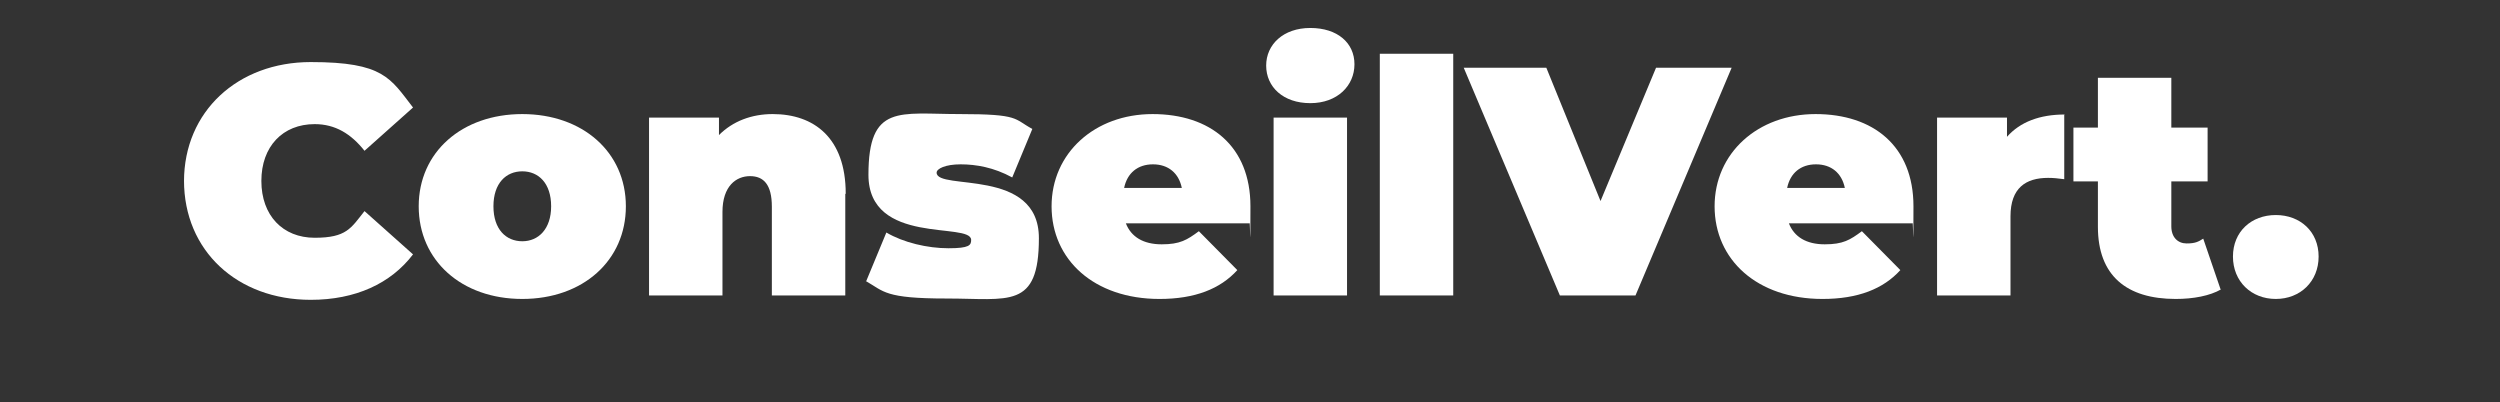
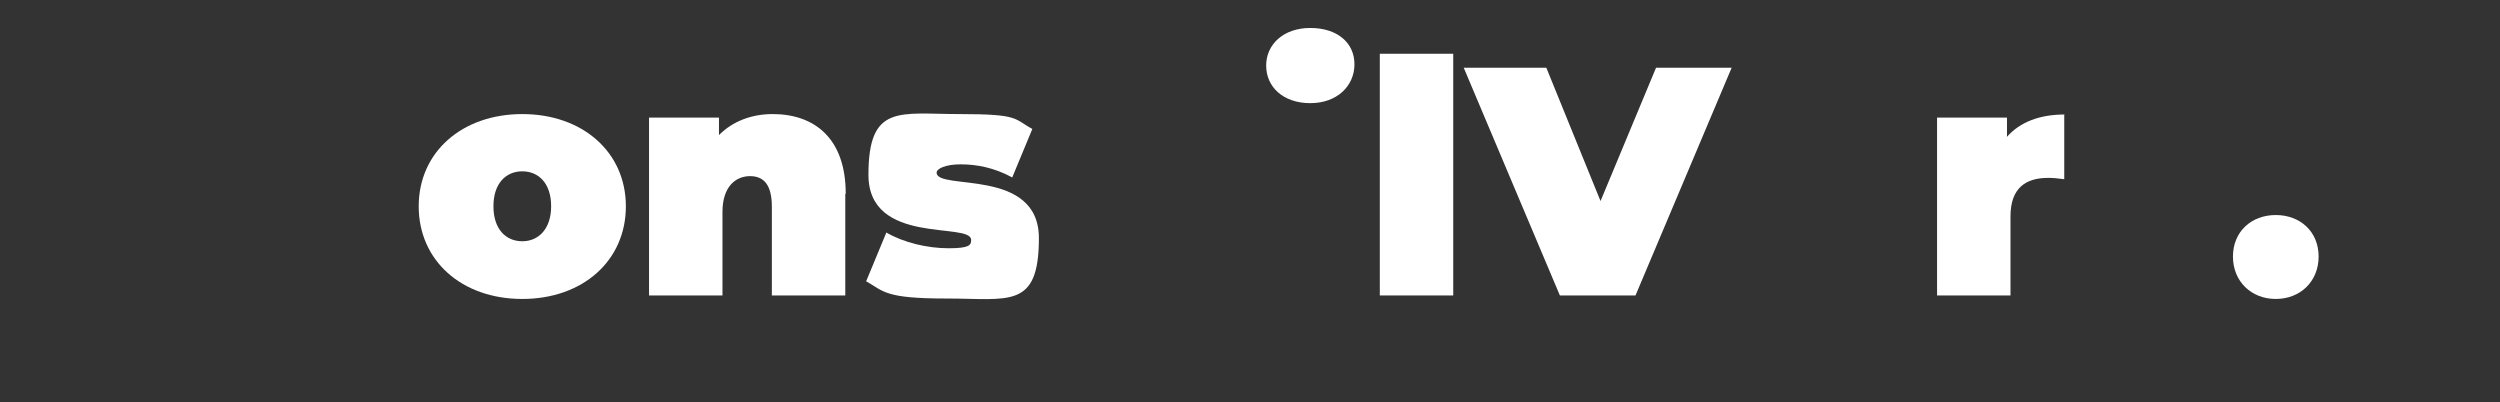
<svg xmlns="http://www.w3.org/2000/svg" id="Layer_1" data-name="Layer 1" version="1.1" viewBox="0 0 572 92">
  <rect x="0" y="0" width="572" height="92" fill="#333333" stroke="none" />
  <defs>
    <style>
      .cls-1 {
        display: none;
      }

      .cls-1, .cls-2 {
        fill: #fff;
        stroke-width: 0px;
      }
    </style>
  </defs>
  <path class="cls-1" d="M.2,5.4h32.9v1.3l-2.6,1c-1.7.6-2.8,1.4-3.4,2.4-.6,1-.8,2.4-.8,4.1v66.8c0,1.7.3,3.1.8,4,.6,1,1.7,1.8,3.4,2.5l2.6,1v1.3H.2v-1.3l2.6-1c1.7-.6,2.8-1.4,3.4-2.4.6-1,.8-2.4.8-4.1V14.2c0-1.7-.3-3.1-.8-4.1s-1.7-1.8-3.5-2.4L.2,6.6v-1.3ZM138.9,81.9v-37.5c0-6.2-1.4-10.8-4.3-13.7-2.9-2.9-7.3-4.4-13.4-4.4s-7.4.9-11.3,2.8c-3.9,1.8-7.5,4.3-10.8,7.5-1.3-3.5-3.2-6.1-5.6-7.7-2.5-1.7-5.8-2.5-9.9-2.5s-7.7,1-11.3,2.9c-3.6,2-6.8,4.4-9.7,7.2l-1-8.7-1.3-1.3-21.9,7.4v1.3l1.9.5c1.7.3,2.9,1,3.5,1.9.6.9.9,2.3.9,4.2v40.1c0,1.7-.4,3.1-1.1,4.1-.6,1-1.8,1.8-3.4,2.2l-1.8.5v1.3h30.1v-1.3l-1.2-.4c-3-.9-4.5-2.9-4.5-6.3v-42.9c2.1-1.9,4.2-3.3,6.1-4.3,2-1,3.9-1.5,5.9-1.5,3,0,5.1.7,6.3,2.2,1.2,1.5,1.9,3.9,1.9,7.3v39c0,1.7-.3,3.1-1,4-.6,1-1.8,1.7-3.4,2.2l-1.8.5v1.3h29.7v-1.3l-1.2-.4c-3-.9-4.5-2.9-4.6-6.3v-33.2c0-1.8,0-3.5-.2-5.1-.1-1.6-.4-3.1-.8-4.5,2.3-2,4.5-3.4,6.6-4.4,2.1-1,4.2-1.5,6.5-1.5s4.9.7,6.1,2c1.3,1.3,1.9,3.8,1.9,7.4v39.2c0,1.7-.3,3.1-1,4.1-.6,1-1.8,1.8-3.4,2.3l-1.3.4v1.3h29.6v-1.3l-1.4-.4c-3.1-.9-4.6-2.9-4.6-6.3ZM250.4,81.9v-37.5c0-6.2-1.4-10.8-4.3-13.7-2.9-2.9-7.3-4.4-13.4-4.4s-7.4.9-11.3,2.8c-3.9,1.8-7.5,4.3-10.8,7.5-1.3-3.5-3.2-6.1-5.6-7.7-2.5-1.7-5.8-2.5-9.9-2.5s-7.7,1-11.3,2.9c-3.6,2-6.8,4.4-9.7,7.2l-1-8.7-1.3-1.3-21.9,7.4v1.3l1.9.5c1.7.3,2.9,1,3.5,1.9.6.9.9,2.3.9,4.2v40.1c0,1.7-.4,3.1-1.1,4.1-.6,1-1.8,1.8-3.4,2.2l-1.8.5v1.3h30.1v-1.3l-1.2-.4c-3-.9-4.5-2.9-4.5-6.3v-42.9c2.1-1.9,4.2-3.3,6.1-4.3,2-1,3.9-1.5,5.9-1.5,3,0,5.1.7,6.3,2.2,1.2,1.5,1.9,3.9,1.9,7.3v39c0,1.7-.3,3.1-1,4-.6,1-1.8,1.7-3.4,2.2l-1.8.5v1.3h29.7v-1.3l-1.2-.4c-3-.9-4.5-2.9-4.6-6.3v-33.2c0-1.8,0-3.5-.2-5.1-.1-1.6-.4-3.1-.8-4.5,2.3-2,4.5-3.4,6.6-4.4,2.1-1,4.2-1.5,6.5-1.5s4.9.7,6.1,2c1.3,1.3,1.9,3.8,1.9,7.4v39.2c0,1.7-.3,3.1-1,4.1-.6,1-1.8,1.8-3.4,2.3l-1.3.4v1.3h29.6v-1.3l-1.4-.4c-3.1-.9-4.6-2.9-4.6-6.3ZM287,85.9c-.6-1-1-2.4-1-4.1v-35.8l.4-18.2-1.3-1.3-23.4,7.6v1.3l1.8.4c1.7.3,2.9,1,3.5,1.9s1,2.2,1,4v40.1c0,1.7-.3,3.1-1,4.1-.6,1-1.8,1.8-3.5,2.3l-1.8.5v1.3h30v-1.3l-1.3-.4c-1.6-.5-2.8-1.3-3.4-2.3ZM276.8,19.7c2.9,0,5.3-.9,7.3-2.8,2-1.8,2.9-4.2,2.9-7s-1-5.2-2.9-7c-2-1.8-4.4-2.7-7.3-2.7s-5.4.9-7.4,2.7c-2,1.8-3,4.1-3,7s1,5.1,3,7c2,1.8,4.5,2.8,7.4,2.8ZM360.2,81.9v-36.9c0-6.3-1.5-11-4.5-14.1-3-3.1-7.4-4.6-13-4.6s-7.4.9-11.1,2.6c-3.8,1.7-7.1,3.9-10.1,6.5l-1-7.7-1.3-1.3-21.9,7.4v1.3l1.9.5c1.7.3,2.9,1,3.5,1.9.6.9.9,2.3.9,4.2v40.1c0,3.3-1.5,5.4-4.5,6.3l-1.8.5v1.3h30.1v-1.3l-1.2-.4c-3-.9-4.5-2.9-4.5-6.3v-43.5c4.4-3.8,8.5-5.6,12.3-5.6,5.5,0,8.2,2.7,8.2,8.2v40.8c0,3.2-1.5,5.3-4.5,6.3l-1.7.5v1.3h30.2v-1.3l-1.2-.4c-3.2-.9-4.9-2.9-4.9-6.3ZM423.4,39c2.1,3.9,3.1,8.3,3.1,13.2s0,1.9-.1,2.9c0,1-.3,1.9-.5,2.6h-38.1c0,9.2,1.7,15.9,4.9,19.9,3.2,4.1,8,6.1,14.3,6.1s7.7-.7,10.4-2c2.6-1.4,5.1-3.4,7.4-6l1.3,1.2c-2.6,4.7-6.2,8.4-10.6,11-4.4,2.6-9.7,4-15.8,4s-11.4-1.3-16.1-3.9c-4.7-2.6-8.4-6.3-11-11.2-2.6-4.9-4-10.7-4-17.4s1.5-12.9,4.6-17.9c3.1-4.9,7-8.6,11.8-11.2,4.8-2.6,9.9-3.8,15.2-3.8s10.3,1.1,14.2,3.4c3.9,2.3,6.9,5.3,9,9.2ZM408.6,35.1c-1.5-4.1-4.5-6.1-8.8-6.1s-4.6.7-6.3,2.2c-1.8,1.5-3.1,4.1-4.1,7.9-1,3.8-1.5,9.2-1.6,16.1h21.9c.9-9.3.5-16-1-20.1ZM494.6,81.9v-36.9c0-6.3-1.5-11-4.5-14.1-3-3.1-7.4-4.6-13-4.6s-7.4.9-11.1,2.6c-3.8,1.7-7.1,3.9-10.1,6.5l-1-7.7-1.3-1.3-21.9,7.4v1.3l1.9.5c1.7.3,2.9,1,3.5,1.9.6.9.9,2.3.9,4.2v40.1c0,3.3-1.5,5.4-4.5,6.3l-1.8.5v1.3h30.1v-1.3l-1.2-.4c-3-.9-4.5-2.9-4.5-6.3v-43.5c4.4-3.8,8.5-5.6,12.3-5.6,5.5,0,8.2,2.7,8.2,8.2v40.8c0,3.2-1.5,5.3-4.5,6.3l-1.7.5v1.3h30.2v-1.3l-1.2-.4c-3.2-.9-4.9-2.9-4.9-6.3ZM538.7,84.7c-1.4.9-2.9,1.3-4.7,1.3s-3.7-.8-5.1-2.3c-1.3-1.5-2-3.8-2-6.8V30.8h14.5v-2.6h-14.3l.4-17.9h-1.3l-10.5,11.6c-1.9,1.9-3.8,3.4-5.7,4.5-1.9,1.1-4.2,2-6.8,2.6l-3.1.5v1.3h8.8v43.8c0,6,1.5,10.3,4.5,13.1,3,2.7,7.3,4.1,12.7,4.1s7.9-.9,10.9-2.6c3-1.7,5.3-4,7-6.9l-1.3-1.3c-1.4,1.5-2.7,2.8-4.1,3.6ZM568.6,73.1c-2.1-2.2-4.7-3.3-7.8-3.3s-5.7,1.1-7.8,3.3c-2.1,2.2-3.2,4.8-3.2,7.8s1.1,5.5,3.2,7.7c2.1,2.1,4.7,3.2,7.8,3.2s5.7-1.1,7.8-3.2c2.1-2.1,3.2-4.7,3.2-7.7,0-3-1.1-5.6-3.2-7.8Z" />
  <g>
-     <path class="cls-2" d="M42.1,41.5c0-16,12.3-27.3,29-27.3s18.2,3.7,23.4,10.4l-11.1,9.9c-3.1-3.9-6.7-6.1-11.4-6.1-7.3,0-12.2,5.1-12.2,13s4.9,13,12.2,13,8.3-2.2,11.4-6.1l11.1,9.9c-5.1,6.7-13.2,10.4-23.4,10.4-16.8,0-29-11.2-29-27.3Z" />
    <path class="cls-2" d="M95.8,47.2c0-12.4,9.9-21.1,23.7-21.1s23.7,8.7,23.7,21.1-9.8,21.2-23.7,21.2-23.7-8.8-23.7-21.2ZM126.1,47.2c0-5.3-2.9-8-6.6-8s-6.6,2.7-6.6,8,2.9,8,6.6,8,6.6-2.8,6.6-8Z" />
    <path class="cls-2" d="M193.4,44.4v23.2h-16.8v-20.3c0-5.1-1.9-7-5-7s-6.3,2.2-6.3,8.2v19.1h-16.8V26.9h16v4c3.2-3.2,7.5-4.8,12.3-4.8,9.4,0,16.7,5.4,16.7,18.2Z" />
    <path class="cls-2" d="M198.2,64.3l4.6-11.1c3.9,2.3,9.4,3.6,14.2,3.6s5.2-.7,5.2-1.9c0-4.2-23.5,1.4-23.5-14.9s7.1-13.9,20.9-13.9,12.3,1.1,16.6,3.4l-4.6,11.1c-4.2-2.3-8.3-3-11.8-3s-5.5,1-5.5,1.9c0,4.2,23.4-1.3,23.4,15s-6.9,13.8-21.1,13.8-14.3-1.6-18.5-4Z" />
-     <path class="cls-2" d="M285.9,51.1h-28.3c1.2,3.1,4,4.8,8.2,4.8s5.8-1,8.5-3l8.8,8.9c-3.9,4.3-9.7,6.6-17.8,6.6-15,0-24.7-9-24.7-21.2s9.9-21.1,23.1-21.1,22.4,7.3,22.4,21.1-.1,2.8-.2,3.9ZM257.3,43h13.1c-.7-3.4-3.1-5.4-6.6-5.4s-5.9,2-6.6,5.4Z" />
-     <path class="cls-2" d="M289.7,15c0-4.8,3.9-8.6,10.1-8.6s10.1,3.4,10.1,8.3-3.9,8.9-10.1,8.9-10.1-3.7-10.1-8.6ZM291.4,26.9h16.8v40.7h-16.8V26.9Z" />
+     <path class="cls-2" d="M289.7,15c0-4.8,3.9-8.6,10.1-8.6s10.1,3.4,10.1,8.3-3.9,8.9-10.1,8.9-10.1-3.7-10.1-8.6ZM291.4,26.9h16.8h-16.8V26.9Z" />
    <path class="cls-2" d="M315.7,12.3h16.8v55.3h-16.8V12.3Z" />
    <path class="cls-2" d="M396.2,15.5l-22,52.1h-17.3l-22-52.1h18.9l12.4,30.5,12.7-30.5h17.3Z" />
-     <path class="cls-2" d="M437.6,51.1h-28.3c1.2,3.1,4,4.8,8.2,4.8s5.8-1,8.5-3l8.8,8.9c-3.9,4.3-9.7,6.6-17.8,6.6-15,0-24.7-9-24.7-21.2s9.9-21.1,23.1-21.1,22.4,7.3,22.4,21.1-.1,2.8-.2,3.9ZM409,43h13.1c-.7-3.4-3.1-5.4-6.6-5.4s-5.9,2-6.6,5.4Z" />
    <path class="cls-2" d="M472.3,26.1v14.9c-1.5-.2-2.5-.3-3.7-.3-5.1,0-8.6,2.3-8.6,8.8v18.1h-16.8V26.9h16v4.4c3-3.4,7.5-5.1,13.2-5.1Z" />
-     <path class="cls-2" d="M508.2,66.2c-2.6,1.5-6.4,2.2-10.4,2.2-11.2,0-17.8-5.3-17.8-16.5v-10.4h-5.6v-12.3h5.6v-11.4h16.8v11.4h8.3v12.3h-8.3v10.3c0,2.5,1.5,3.9,3.5,3.9s2.7-.4,3.8-1.1l4,11.7Z" />
    <path class="cls-2" d="M510.9,58.7c0-5.7,4.2-9.5,9.8-9.5s9.8,3.8,9.8,9.5-4.2,9.7-9.8,9.7-9.8-4-9.8-9.7Z" />
  </g>
</svg>